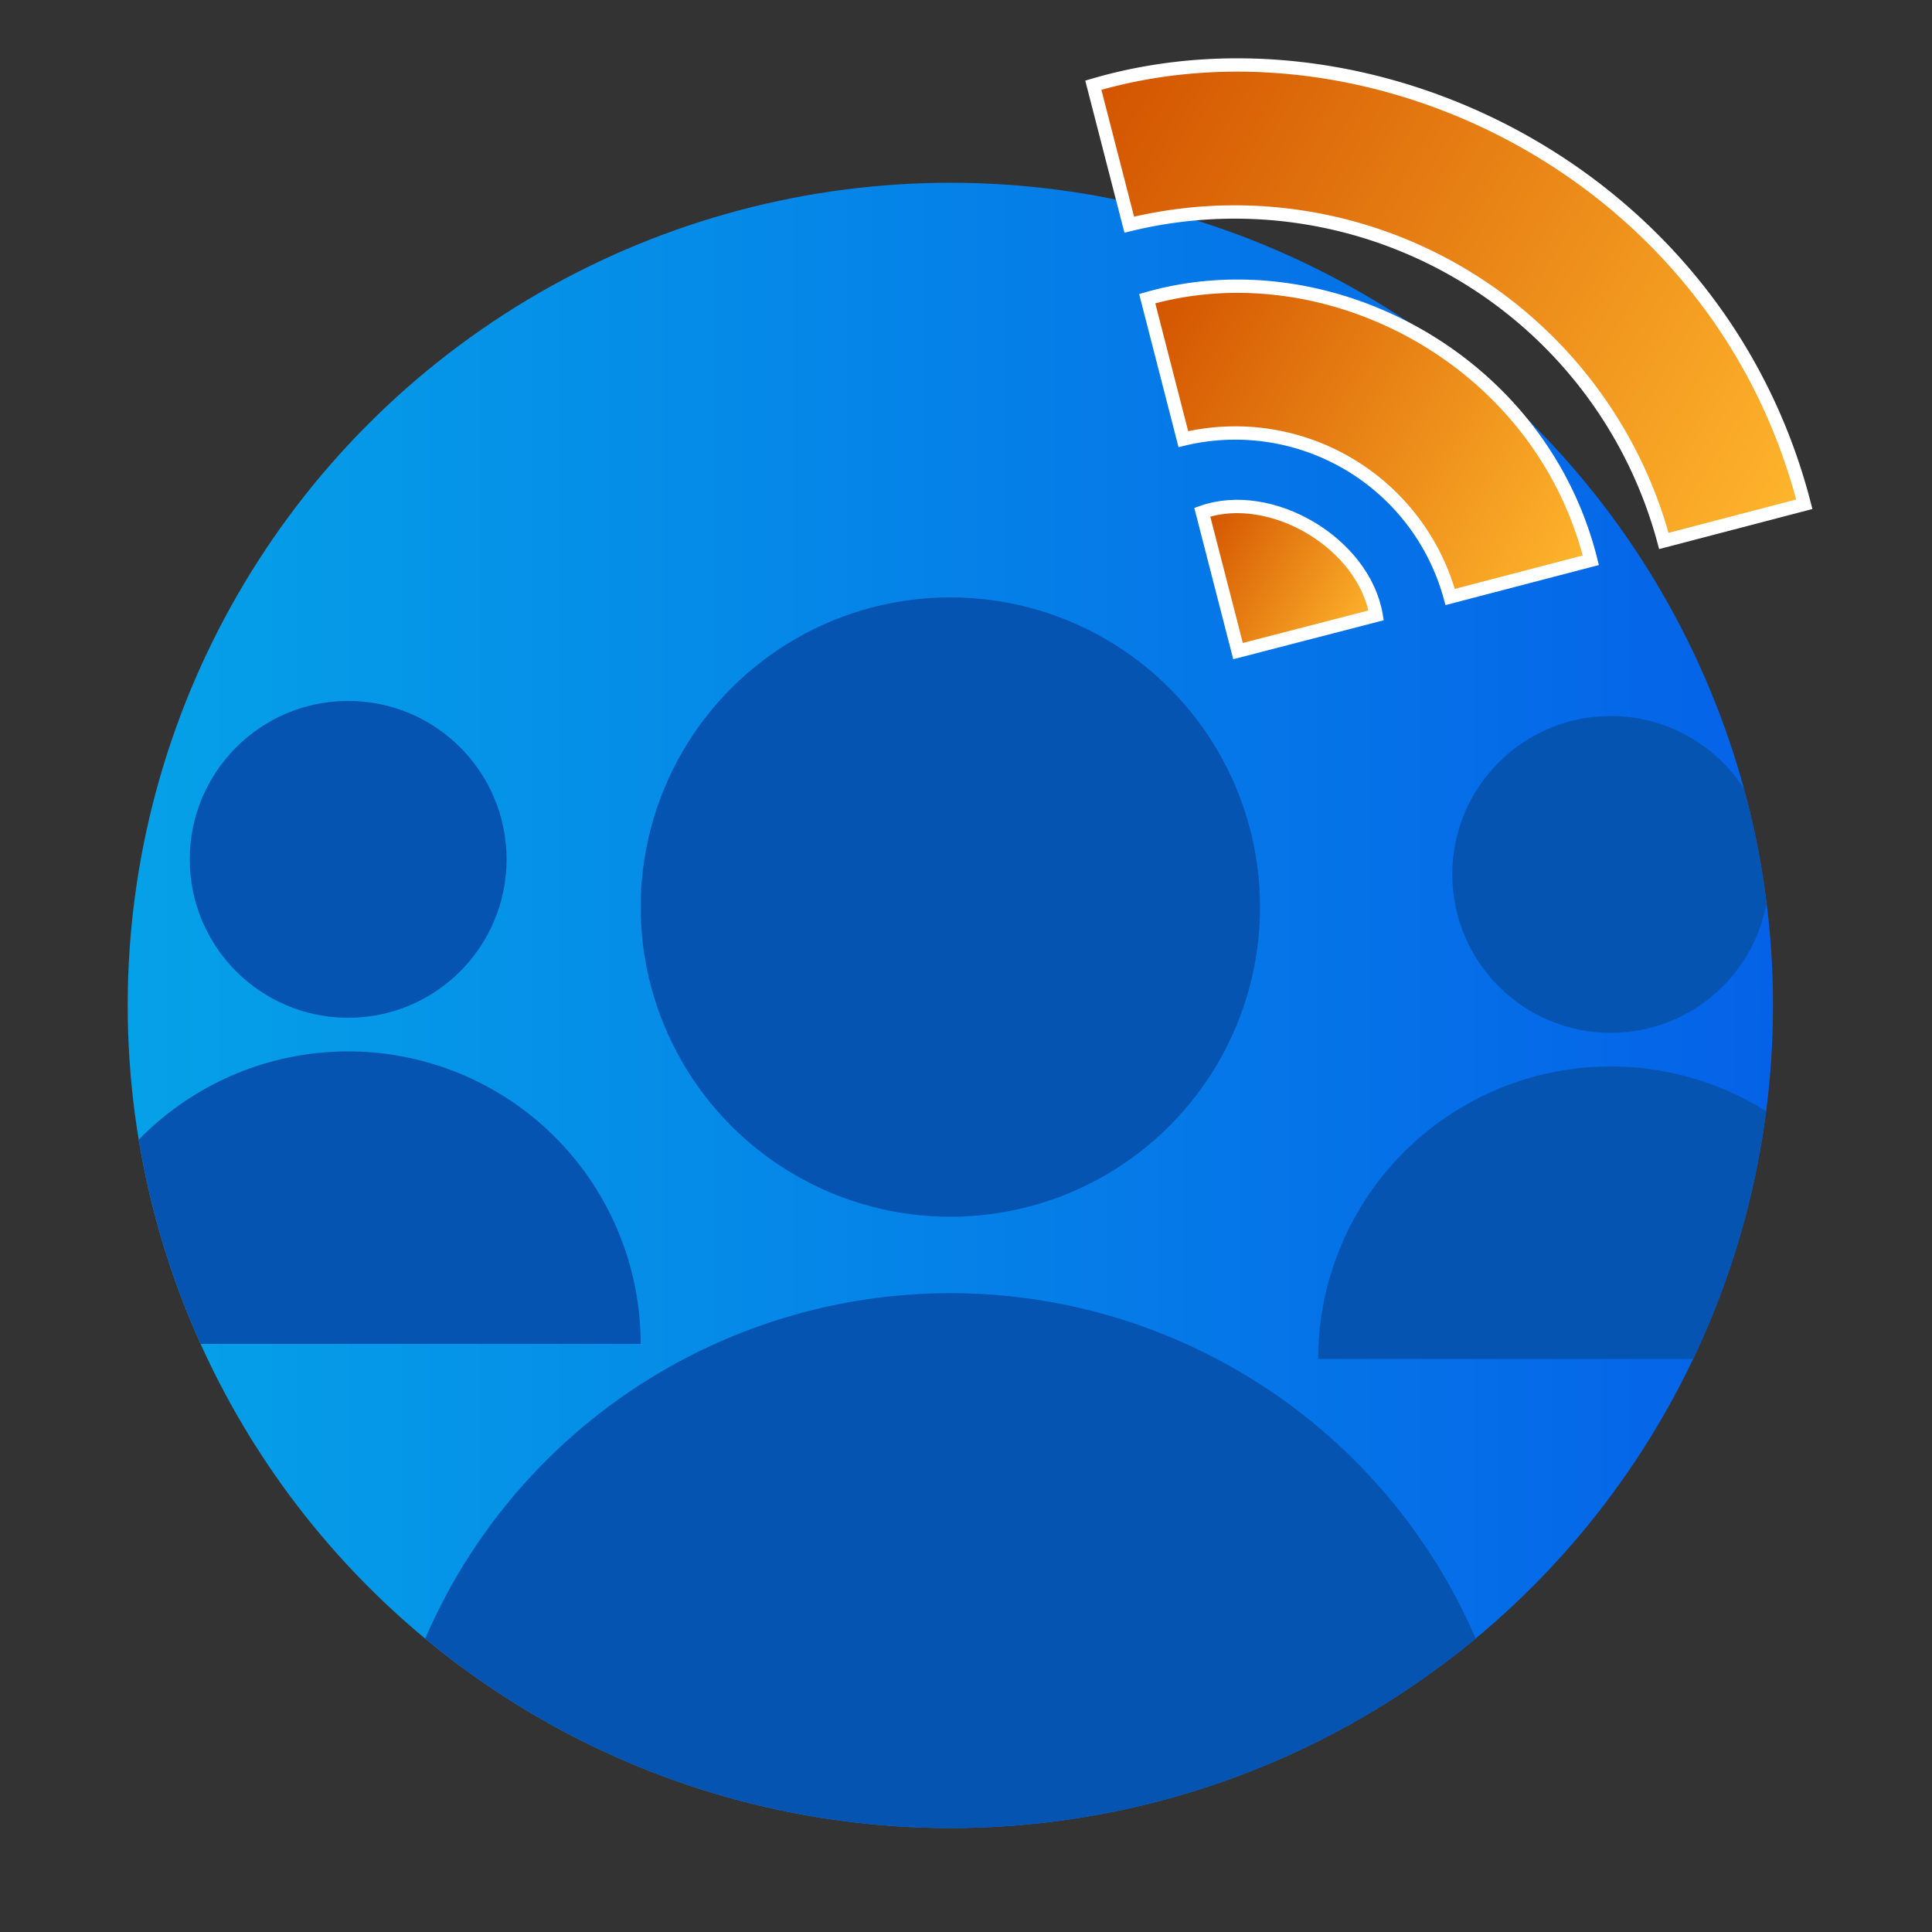
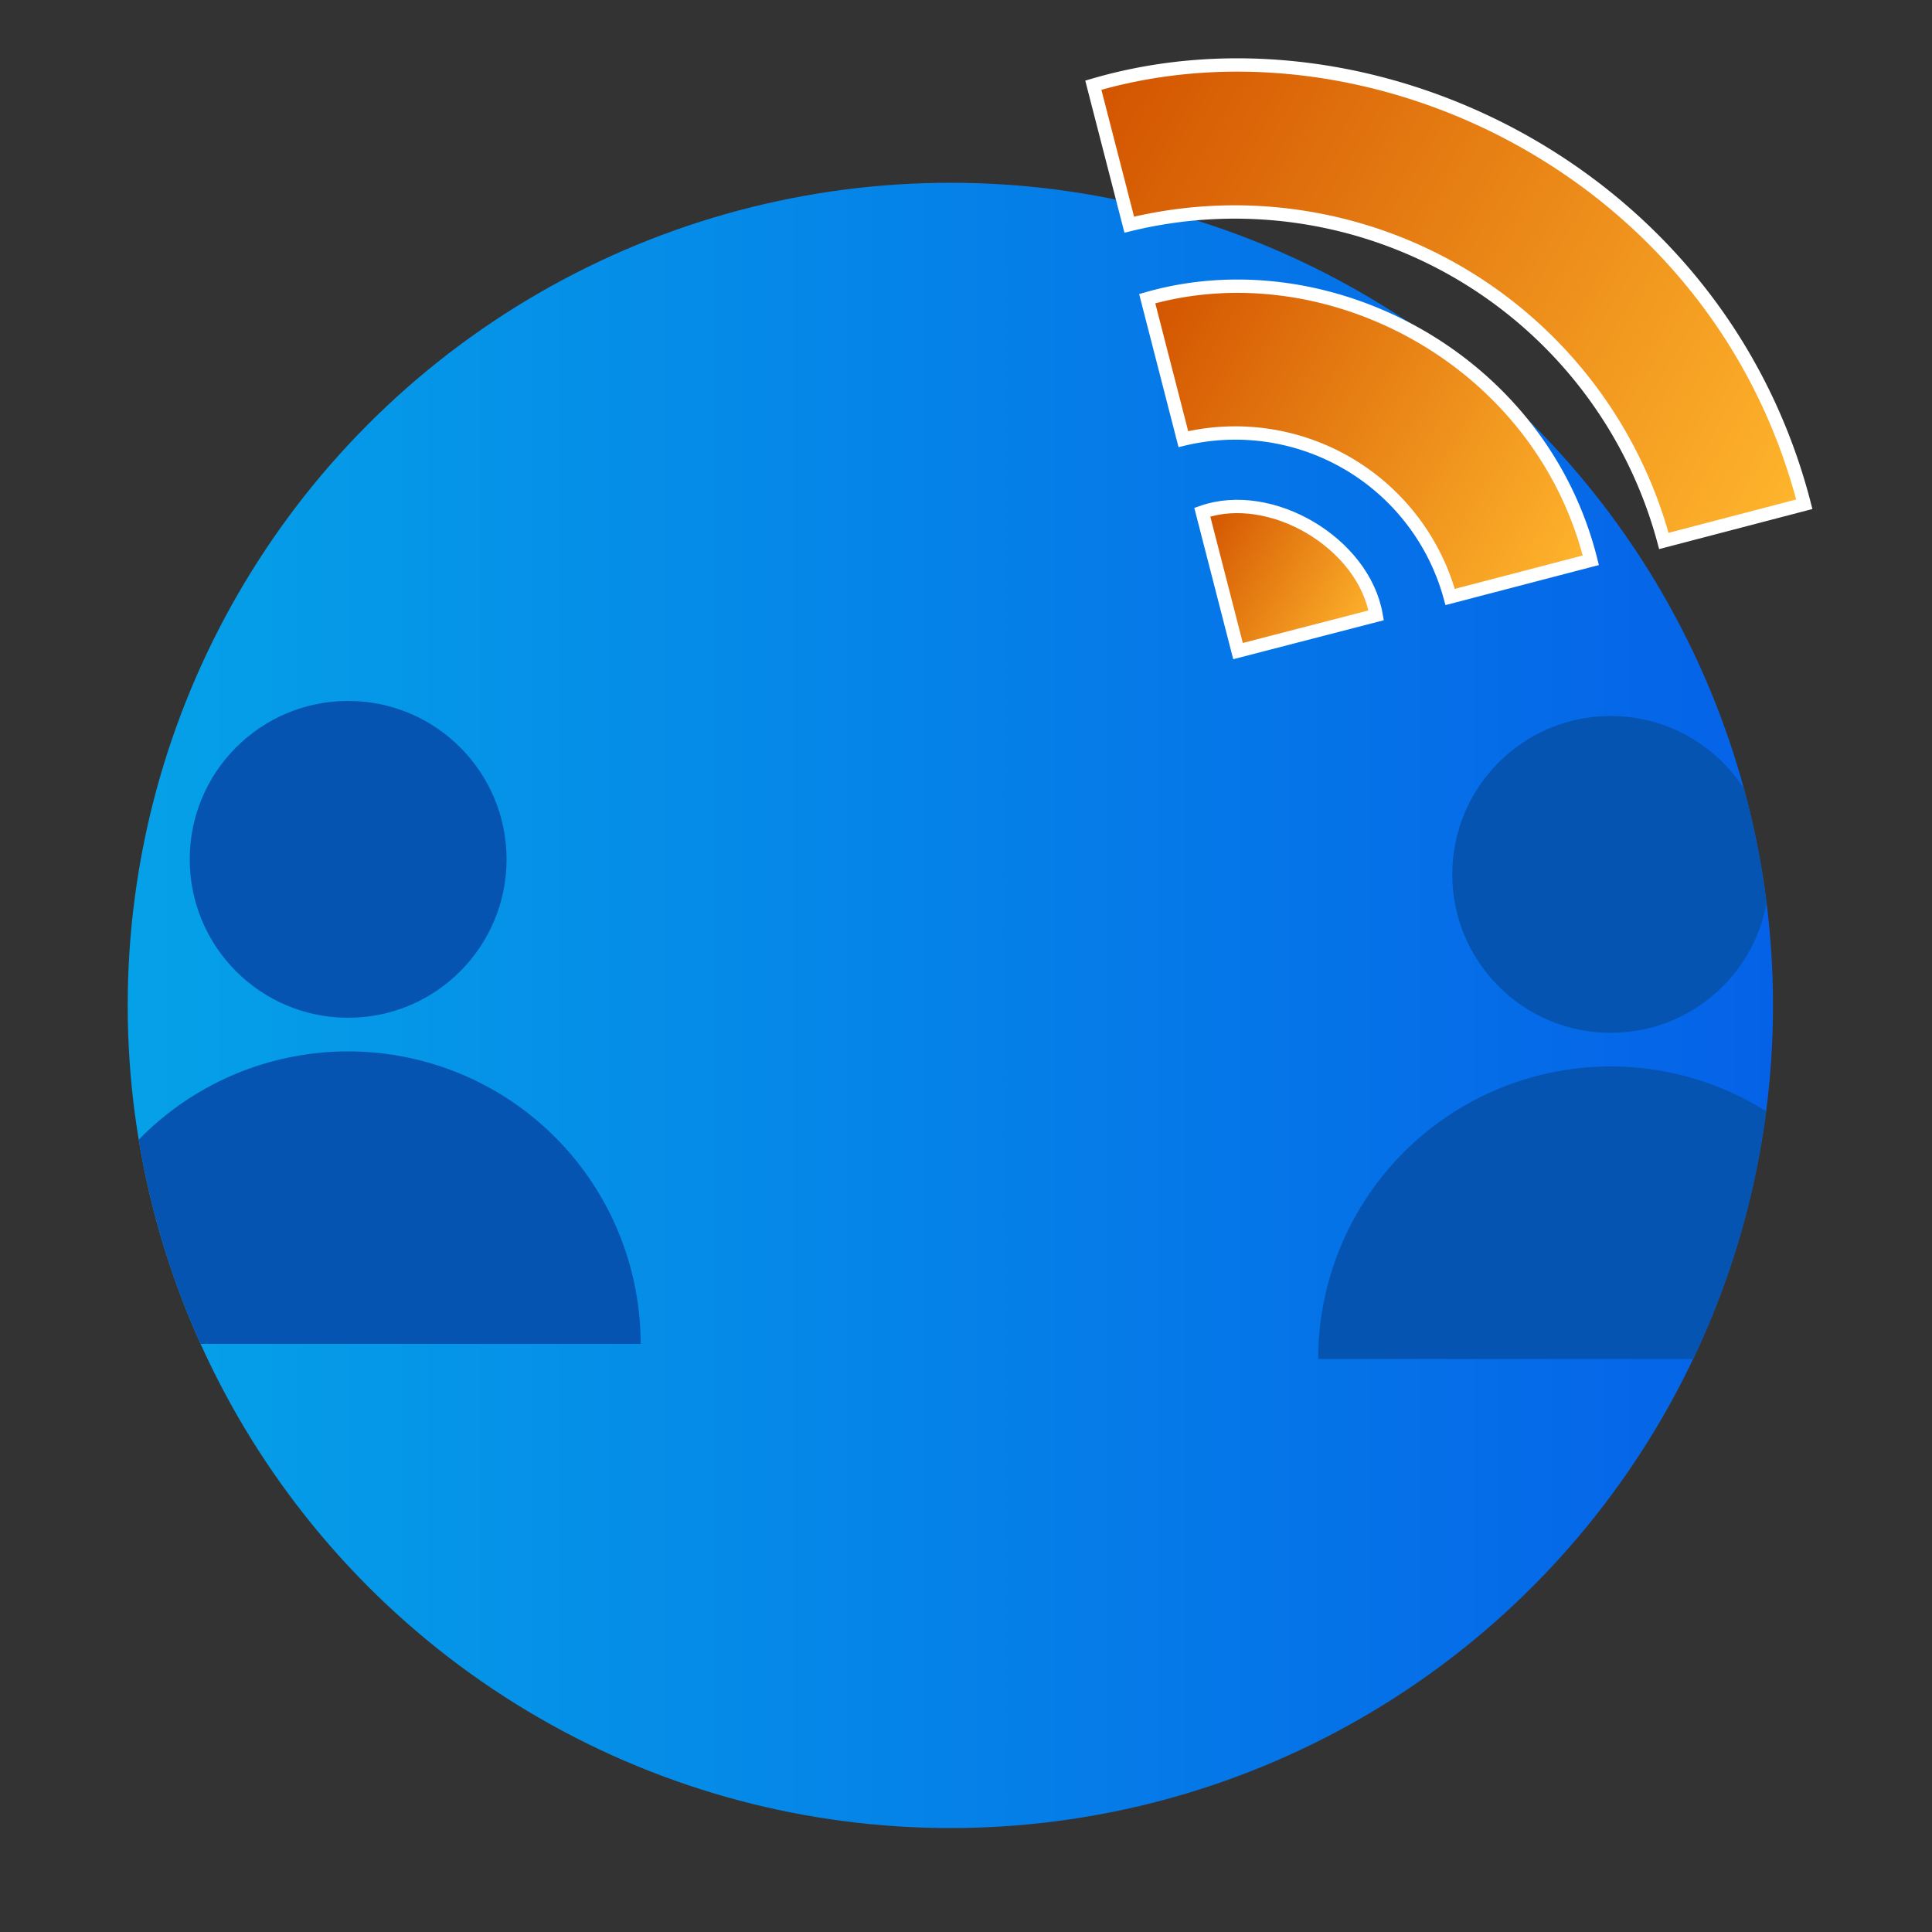
<svg xmlns="http://www.w3.org/2000/svg" xmlns:xlink="http://www.w3.org/1999/xlink" id="Layer_1" data-name="Layer 1" viewBox="0 0 100 100">
  <rect x="0" y="0" width="100" height="100" fill="#333333" stroke="none" />
  <defs>
    <style>.cls-1{fill:none;}.cls-2{fill:url(#linear-gradient);}.cls-3,.cls-4,.cls-5{stroke:#fff;stroke-miterlimit:10;stroke-width:0.69px;}.cls-3{fill:url(#linear-gradient-2);}.cls-4{fill:url(#linear-gradient-3);}.cls-5{fill:url(#linear-gradient-4);}.cls-6{clip-path:url(#clip-path);}.cls-7{fill:#0654b2;}</style>
    <linearGradient id="linear-gradient" x1="6.61" y1="52.04" x2="91.78" y2="52.04" gradientUnits="userSpaceOnUse">
      <stop offset="0" stop-color="#05a1e8" />
      <stop offset="1" stop-color="#0562e8" />
    </linearGradient>
    <linearGradient id="linear-gradient-2" x1="7.56" y1="-144.56" x2="50.28" y2="-144.56" gradientTransform="matrix(0.86, 0.51, -0.51, 0.86, -22.53, 123.5)" gradientUnits="userSpaceOnUse">
      <stop offset="0" stop-color="#d35400" />
      <stop offset="1" stop-color="#ffb62d" />
    </linearGradient>
    <linearGradient id="linear-gradient-3" x1="15.59" y1="-134.78" x2="42.26" y2="-134.78" xlink:href="#linear-gradient-2" />
    <linearGradient id="linear-gradient-4" x1="23.65" y1="-125.07" x2="34.16" y2="-125.07" xlink:href="#linear-gradient-2" />
    <clipPath id="clip-path">
      <circle class="cls-1" cx="49.19" cy="52.04" r="42.58" />
    </clipPath>
  </defs>
  <circle class="cls-2" cx="49.19" cy="52.04" r="42.58" />
  <path class="cls-3" d="M86.12,28A23,23,0,0,0,58.45,11.63L56.59,4.41C70.89.22,88.94,8.84,93.39,26.1Z" />
  <path class="cls-4" d="M82.34,29,75.06,30.9a11.53,11.53,0,0,0-13.81-8.17l-1.87-7.27C68.66,12.8,79.73,18.55,82.34,29Z" />
  <path class="cls-5" d="M62.23,26.51c3.55-1.24,8.36,1.59,9,5.34L64.08,33.7Z" />
  <g class="cls-6">
-     <circle class="cls-7" cx="49.19" cy="46.95" r="16.03" />
-     <path class="cls-7" d="M78.8,96a29.61,29.61,0,0,0-59.21,0" />
    <circle class="cls-7" cx="18.02" cy="44.48" r="8.2" />
    <path class="cls-7" d="M33.16,69.56a15.14,15.14,0,0,0-30.28,0" />
    <circle class="cls-7" cx="83.37" cy="45.26" r="8.2" />
    <path class="cls-7" d="M98.51,70.34a15.14,15.14,0,0,0-30.28,0" />
  </g>
</svg>